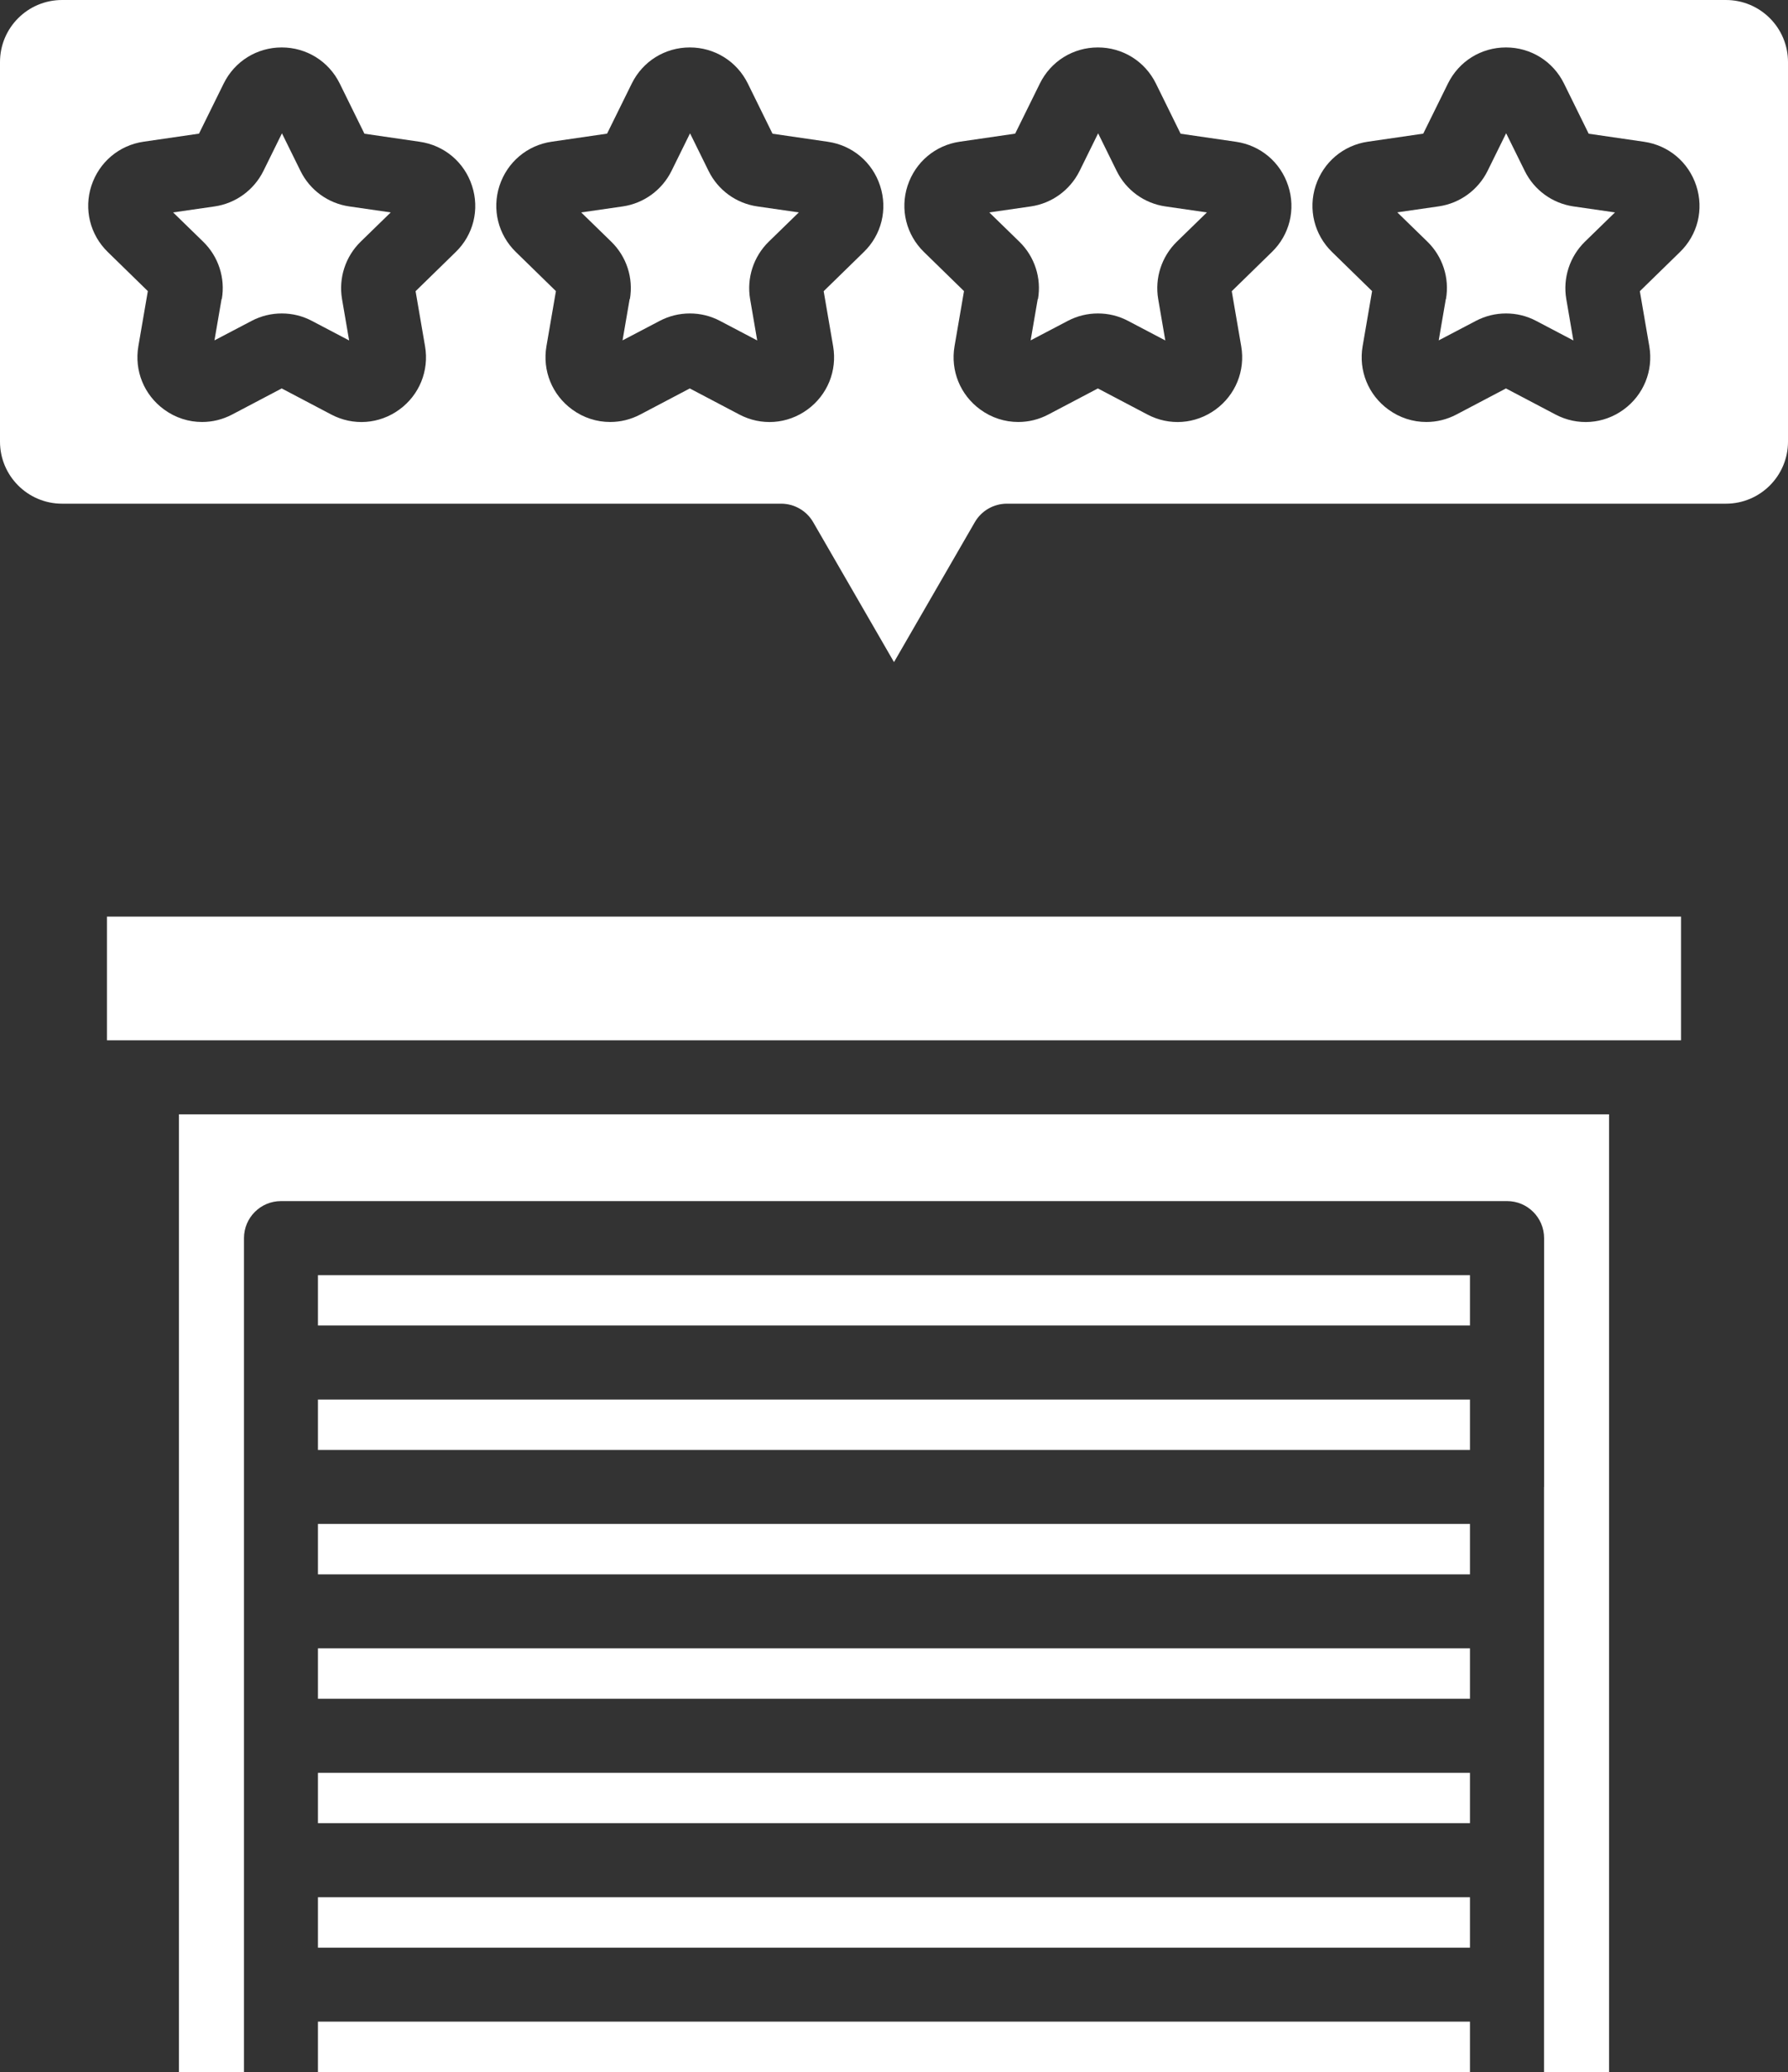
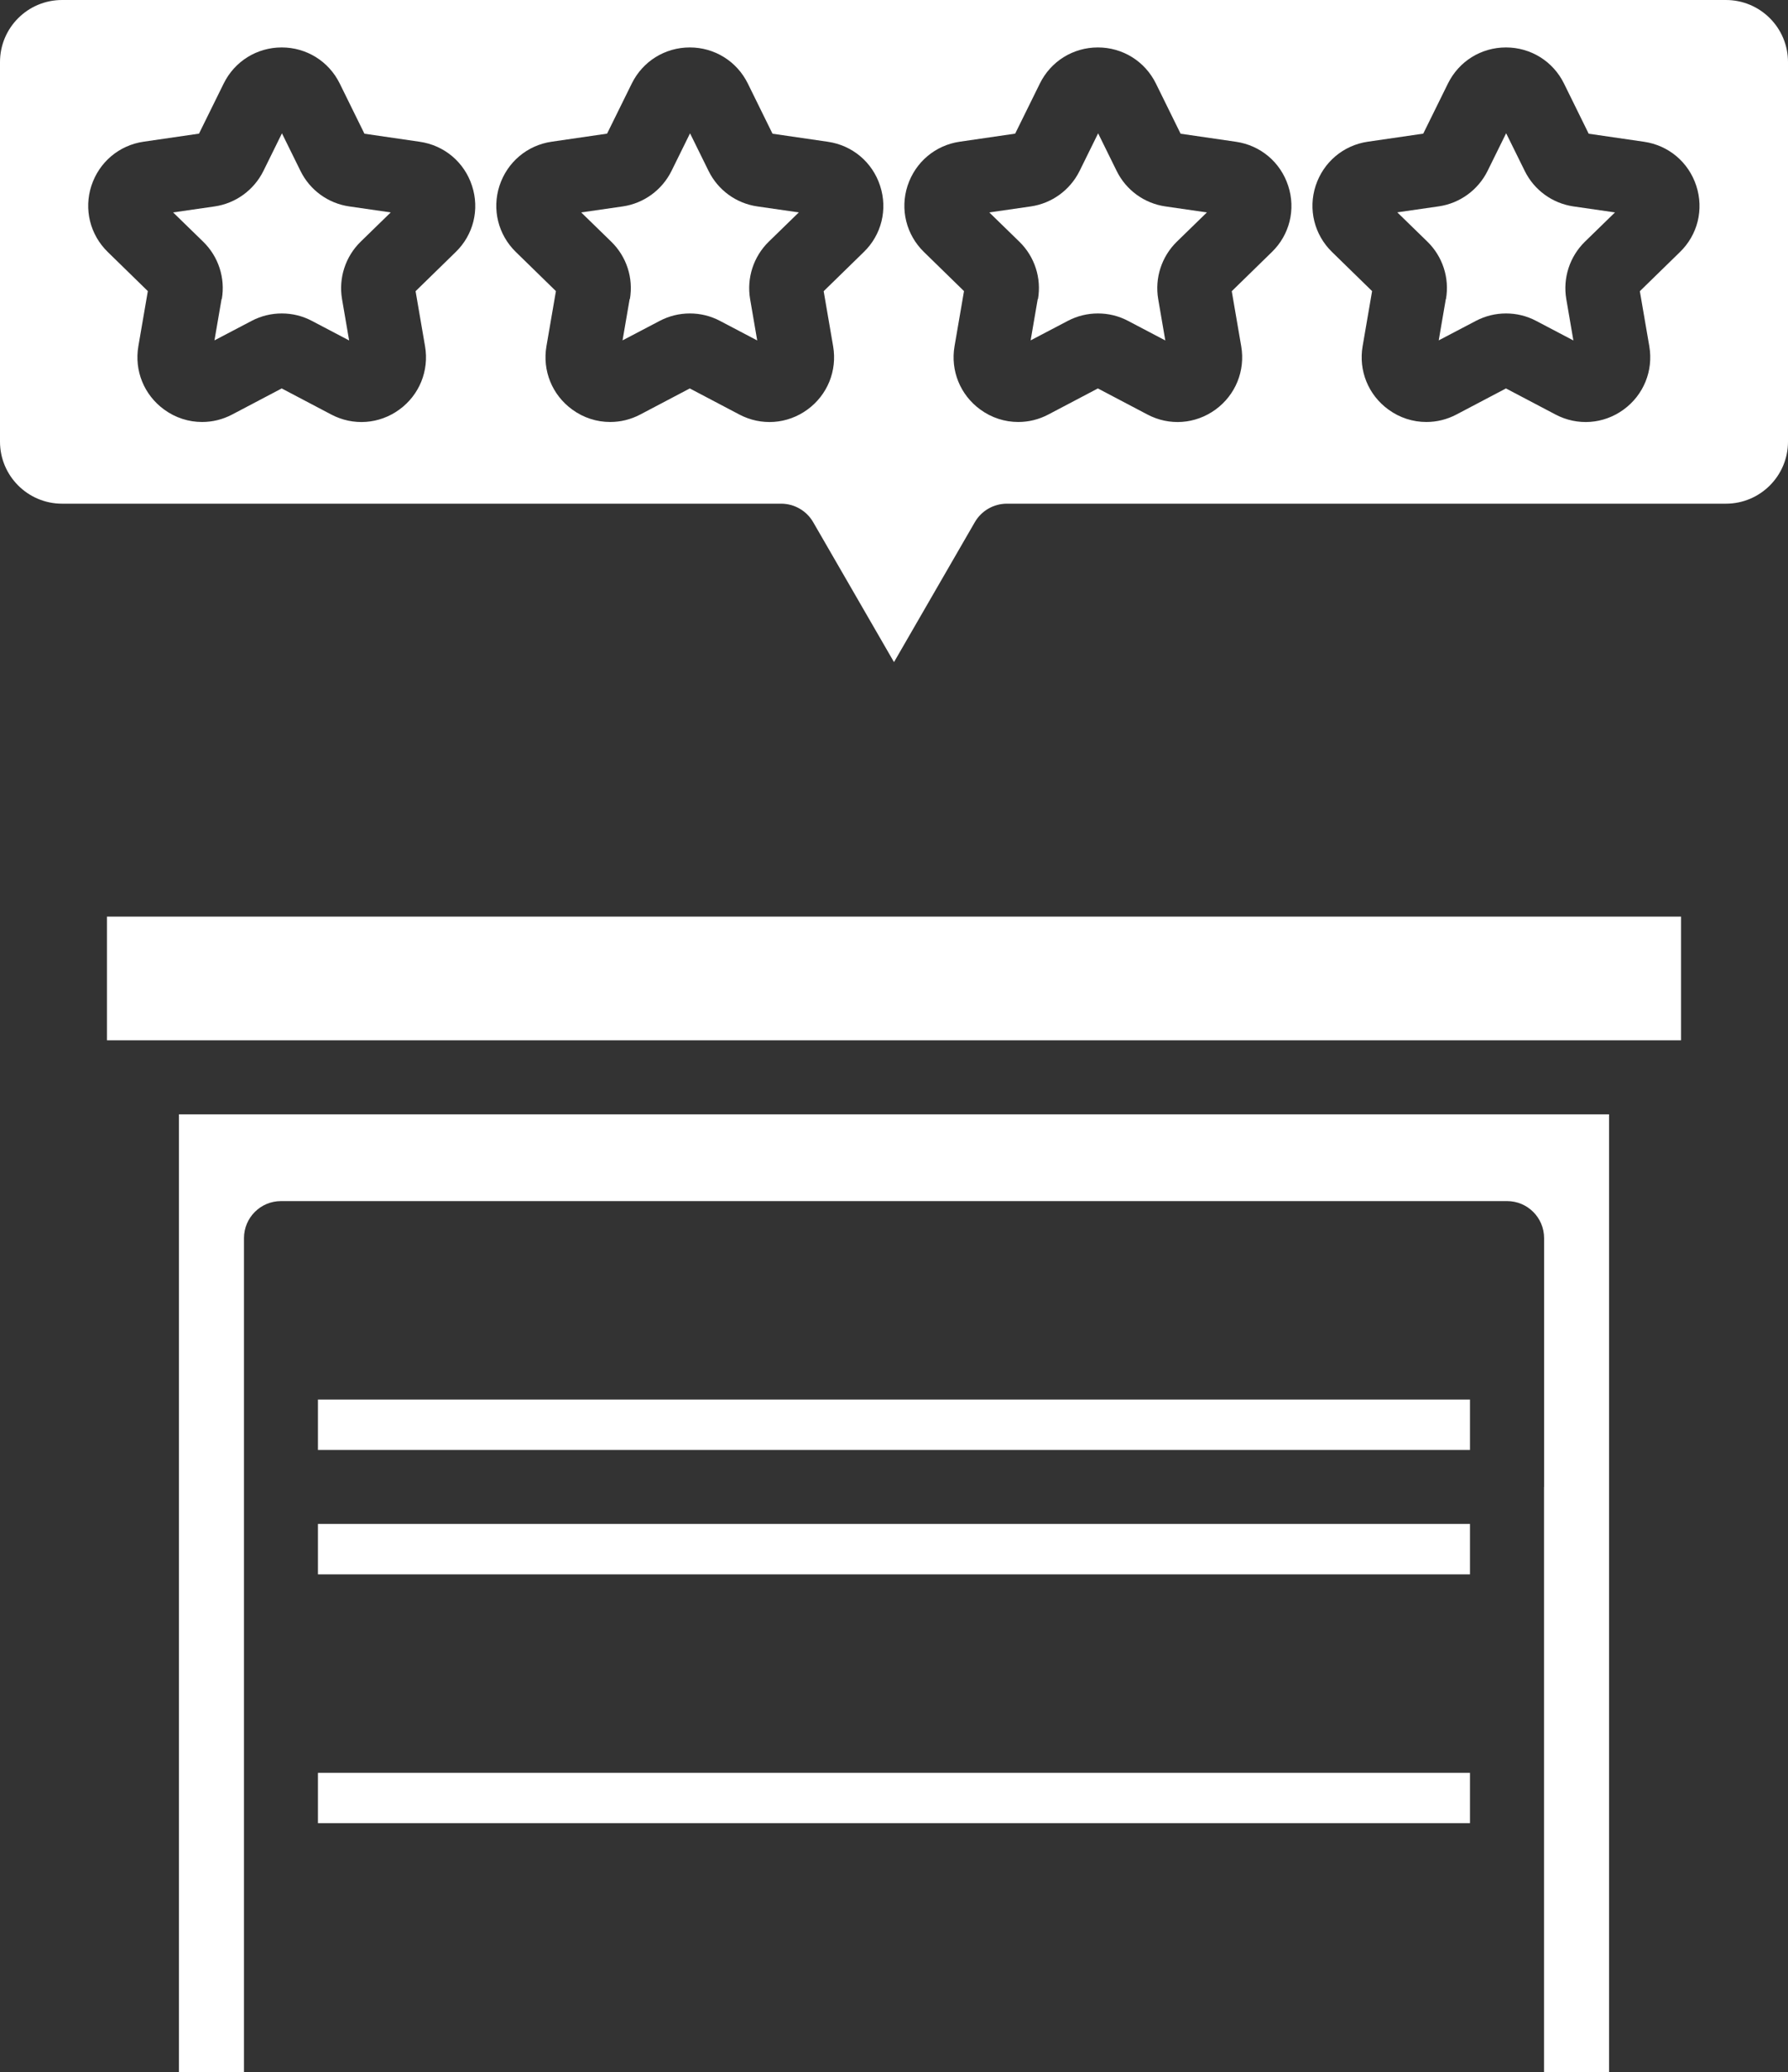
<svg xmlns="http://www.w3.org/2000/svg" id="Layer_2" data-name="Layer 2" viewBox="0 0 226.52 262.5">
  <rect x="0" y="0" width="226.52" height="262.5" fill="#333333" stroke="none" />
  <defs>
    <style>      .cls-1 {        fill: #fff;      }    </style>
  </defs>
  <g id="Layer_1-2" data-name="Layer 1">
    <g>
      <path class="cls-1" d="m212.97,131.79v-15.67H13.55v15.67h199.42Z" />
      <path class="cls-1" d="m40.28,193.06h145.95v6.39H40.28v-6.39Z" />
-       <path class="cls-1" d="m40.28,161.54h145.95v6.38H40.28v-6.38Z" />
      <path class="cls-1" d="m195.61,188.38v74.12h8.24v-121.33H22.67v121.33h8.24v-105.65c0-2.59,2.1-4.69,4.69-4.69h155.33c2.59,0,4.69,2.1,4.69,4.69v31.52h0Z" />
      <path class="cls-1" d="m40.28,177.3h145.95v6.39H40.28v-6.39Z" />
      <path class="cls-1" d="m40.28,224.59h145.95v6.38H40.28v-6.38Z" />
-       <path class="cls-1" d="m40.28,256.11h145.95v6.39H40.28v-6.39Z" />
-       <path class="cls-1" d="m40.28,208.82h145.95v6.39H40.28v-6.39Z" />
-       <path class="cls-1" d="m40.28,240.35h145.95v6.39H40.28v-6.39Z" />
      <path class="cls-1" d="m0,7.86v48.09c0,4.34,3.53,7.86,7.86,7.86h91.1c1.67,0,3.22.89,4.06,2.34l10.24,17.73,10.24-17.73c.84-1.45,2.39-2.34,4.06-2.34h91.1c4.34,0,7.86-3.53,7.86-7.86V7.86c0-4.34-3.52-7.86-7.86-7.86H7.86C3.52,0,0,3.52,0,7.86Zm166.68,15.67c.98-2.99,3.51-5.13,6.62-5.58l7.01-1.02,3.13-6.35c1.39-2.82,4.21-4.57,7.35-4.57s5.96,1.75,7.35,4.57,3.13,6.36,3.13,6.36l7.01,1.02c3.11.45,5.65,2.59,6.62,5.58.98,2.99.18,6.22-2.08,8.4l-5.07,4.95,1.2,6.98c.53,3.1-.72,6.17-3.26,8.02-2.54,1.85-5.85,2.09-8.63.62l-6.27-3.3-6.27,3.3c-1.21.64-2.52.95-3.82.95-1.69,0-3.38-.53-4.81-1.58-2.54-1.85-3.79-4.92-3.26-8.02l1.2-6.98-5.07-4.95c-2.25-2.19-3.05-5.41-2.08-8.4h0Zm-51.7,0c.98-2.99,3.51-5.13,6.62-5.58l7.01-1.02,3.13-6.35c1.39-2.82,4.21-4.57,7.35-4.57s5.96,1.75,7.35,4.57,3.13,6.36,3.13,6.36l7.01,1.02c3.11.45,5.65,2.59,6.62,5.58.98,2.99.18,6.22-2.08,8.4l-5.07,4.95,1.2,6.98c.53,3.1-.72,6.17-3.26,8.02-2.55,1.85-5.85,2.09-8.63.62l-6.27-3.3-6.27,3.3c-1.21.64-2.52.95-3.82.95-1.69,0-3.38-.53-4.81-1.58-2.54-1.85-3.79-4.92-3.26-8.02l1.2-6.98-5.07-4.95c-2.25-2.19-3.05-5.41-2.08-8.4h0Zm-51.7,0c.98-2.99,3.51-5.13,6.62-5.58l7.01-1.02,3.13-6.35c1.39-2.82,4.21-4.57,7.35-4.57s5.96,1.75,7.35,4.57,3.13,6.36,3.13,6.36l7.01,1.02c3.11.45,5.65,2.59,6.62,5.58.98,2.99.18,6.22-2.08,8.4l-5.07,4.95,1.2,6.98c.53,3.1-.72,6.17-3.26,8.02-2.54,1.85-5.85,2.09-8.63.62l-6.27-3.3-6.27,3.3c-1.21.64-2.52.95-3.82.95-1.69,0-3.38-.53-4.81-1.58-2.54-1.85-3.79-4.92-3.26-8.02l1.2-6.98-5.07-4.95c-2.25-2.19-3.05-5.41-2.08-8.4h0Zm-51.7,0c.98-2.99,3.51-5.13,6.62-5.58l7.01-1.02,3.13-6.35c1.39-2.82,4.21-4.57,7.35-4.57s5.96,1.75,7.35,4.57,3.13,6.36,3.13,6.36l7.01,1.02c3.11.45,5.65,2.59,6.62,5.58.98,2.99.18,6.22-2.08,8.4l-5.07,4.95,1.2,6.98c.53,3.1-.72,6.17-3.26,8.02-2.54,1.85-5.85,2.09-8.63.62l-6.27-3.3-6.27,3.3c-1.21.64-2.52.95-3.82.95-1.69,0-3.38-.53-4.81-1.58-2.54-1.85-3.79-4.92-3.26-8.02l1.2-6.98-5.07-4.95c-2.25-2.19-3.05-5.41-2.08-8.4h0Z" />
      <path class="cls-1" d="m183.17,37.88l-.9,5.24,4.71-2.47c1.2-.63,2.5-.94,3.82-.94s2.62.31,3.81.94l4.72,2.48-.9-5.25c-.45-2.66.43-5.37,2.36-7.26l3.81-3.71-5.26-.76c-2.67-.39-4.98-2.07-6.17-4.49l-2.36-4.78-2.35,4.77c-1.2,2.42-3.51,4.1-6.17,4.49l-5.27.76,3.81,3.71c1.94,1.89,2.82,4.6,2.36,7.27h0Z" />
      <path class="cls-1" d="m79.77,37.88l-.9,5.24,4.71-2.47c1.2-.63,2.5-.94,3.82-.94s2.62.31,3.81.94l4.72,2.48-.9-5.25c-.45-2.66.43-5.37,2.36-7.26l3.81-3.71-5.26-.76c-2.68-.39-4.98-2.07-6.17-4.49l-2.35-4.77-2.35,4.77c-1.2,2.42-3.51,4.1-6.17,4.49l-5.27.76,3.81,3.71c1.94,1.89,2.82,4.6,2.36,7.27h0Z" />
      <path class="cls-1" d="m28.07,37.88l-.9,5.24,4.71-2.47c1.2-.63,2.5-.94,3.82-.94s2.62.31,3.81.94l4.72,2.48-.9-5.25c-.45-2.66.43-5.37,2.36-7.26l3.81-3.71-5.26-.76c-2.68-.39-4.98-2.07-6.17-4.49l-2.35-4.77-2.35,4.77c-1.2,2.42-3.51,4.1-6.17,4.49l-5.27.76,3.81,3.71c1.94,1.89,2.82,4.6,2.36,7.27h0Z" />
      <path class="cls-1" d="m131.47,37.88l-.9,5.24,4.71-2.47c1.2-.63,2.5-.94,3.82-.94s2.62.31,3.81.94l4.72,2.48-.9-5.25c-.45-2.66.43-5.37,2.36-7.26l3.81-3.71-5.26-.76c-2.68-.39-4.98-2.07-6.17-4.49l-2.35-4.77-2.35,4.77c-1.2,2.42-3.51,4.1-6.17,4.49l-5.27.76,3.81,3.71c1.94,1.89,2.82,4.6,2.36,7.27h0Z" />
    </g>
  </g>
</svg>